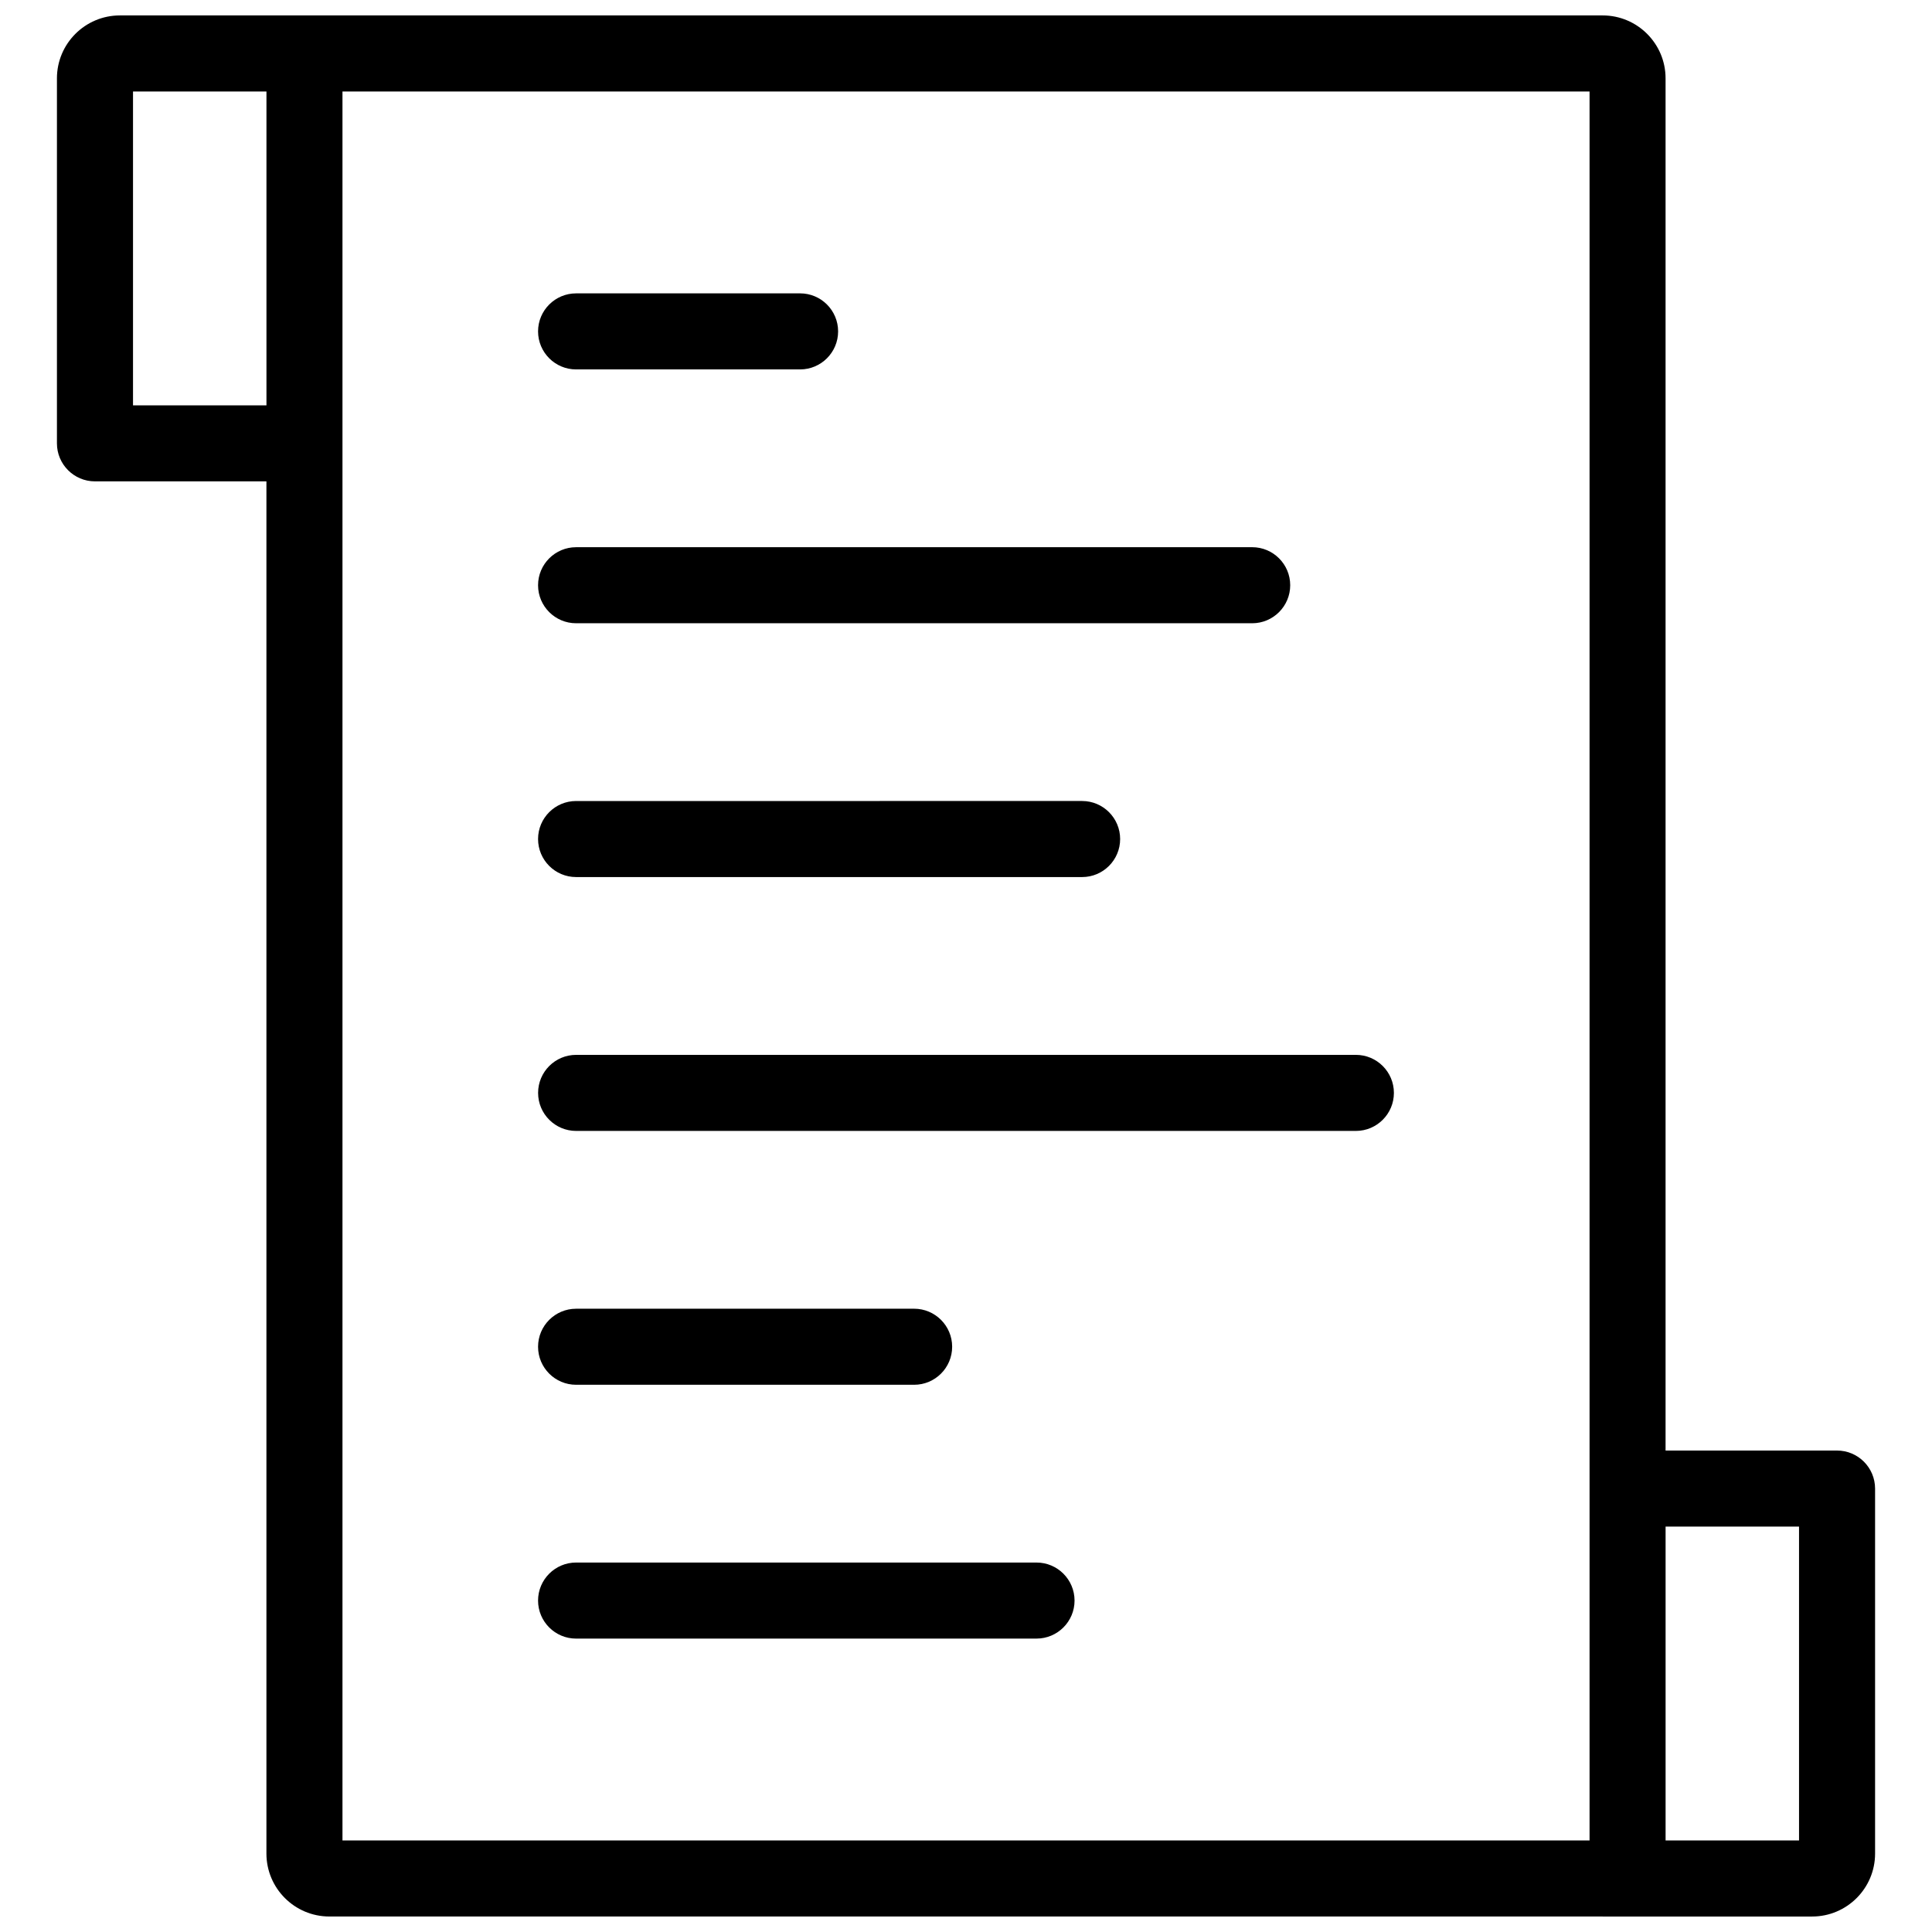
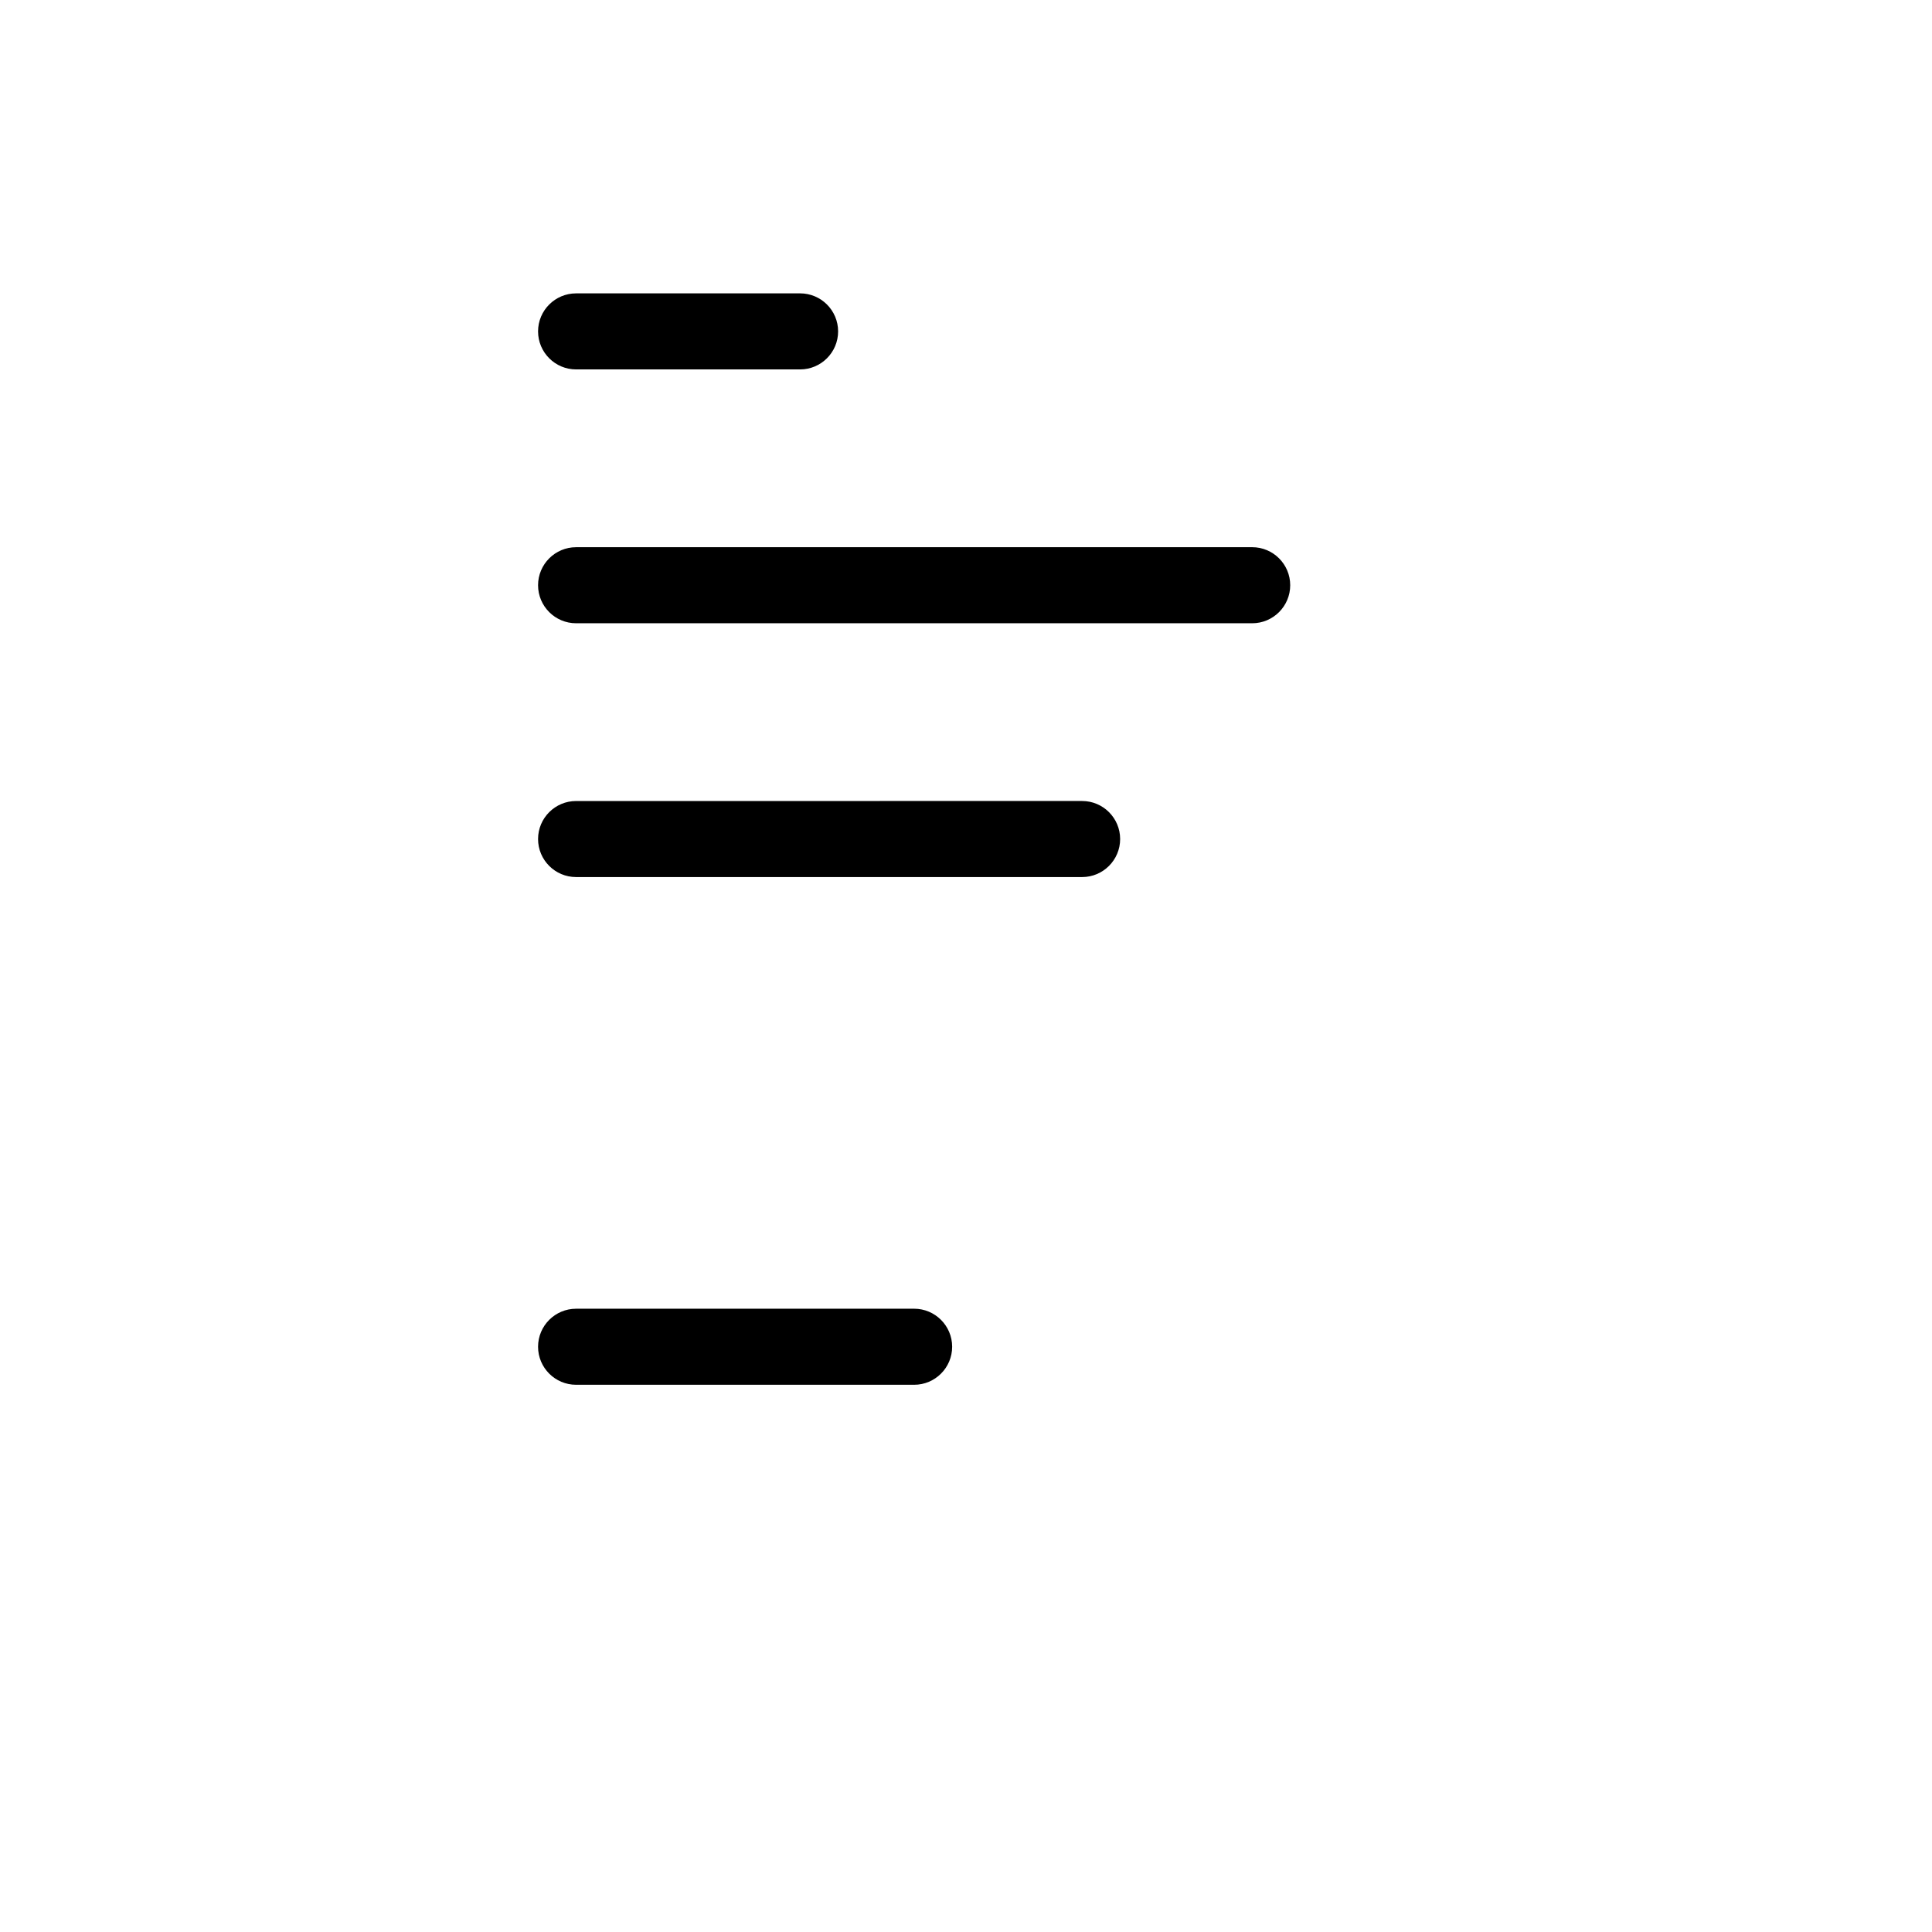
<svg xmlns="http://www.w3.org/2000/svg" width="800px" height="800px" version="1.1" viewBox="144 144 512 512">
  <defs>
    <clipPath id="a">
      <path d="m159 148.09h482v503.81h-482z" />
    </clipPath>
  </defs>
  <g clip-path="url(#a)">
-     <path d="m630.83 528.41h-45.438v-363.65c0.004-9.195-7.477-16.672-16.668-16.672h-392.96c-9.195 0-16.676 7.477-16.676 16.672v96.73c0 5.562 4.516 10.078 10.078 10.078h45.438v363.65c0 9.195 7.481 16.676 16.676 16.676h337.4c0.016 0 0.035 0.004 0.051 0.004h55.508c9.195 0 16.676-7.477 16.676-16.676v-96.734c-0.008-5.562-4.519-10.078-10.086-10.078zm-451.58-276.99v-83.176h35.363v83.176zm55.508-83.176h330.49v463.5h-330.49zm350.64 463.5v-83.184h35.363v83.184z" />
-   </g>
+     </g>
  <path d="m296.67 241.9h59.359c5.562 0 10.078-4.516 10.078-10.078s-4.516-10.078-10.078-10.078l-59.359 0.004c-5.562 0-10.078 4.516-10.078 10.078 0.004 5.559 4.516 10.074 10.078 10.074z" />
  <path d="m296.67 309.17h179.17c5.562 0 10.078-4.516 10.078-10.078s-4.516-10.078-10.078-10.078l-179.17 0.004c-5.562 0-10.078 4.516-10.078 10.078 0.004 5.559 4.516 10.074 10.078 10.074z" />
  <path d="m296.67 376.43h134.1c5.562 0 10.078-4.516 10.078-10.078s-4.516-10.078-10.078-10.078l-134.1 0.004c-5.562 0-10.078 4.516-10.078 10.078 0.004 5.562 4.516 10.074 10.078 10.074z" />
-   <path d="m503.32 423.55h-206.64c-5.562 0-10.078 4.516-10.078 10.078s4.516 10.078 10.078 10.078h206.64c5.562 0 10.078-4.516 10.078-10.078s-4.516-10.078-10.074-10.078z" />
  <path d="m296.67 510.98h89.582c5.562 0 10.078-4.516 10.078-10.078s-4.516-10.078-10.078-10.078l-89.582 0.004c-5.562 0-10.078 4.516-10.078 10.078 0.004 5.562 4.516 10.074 10.078 10.074z" />
-   <path d="m418.69 558.09h-122.02c-5.562 0-10.078 4.516-10.078 10.078s4.516 10.078 10.078 10.078l122.02-0.004c5.562 0 10.078-4.516 10.078-10.078-0.004-5.559-4.519-10.074-10.078-10.074z" />
</svg>